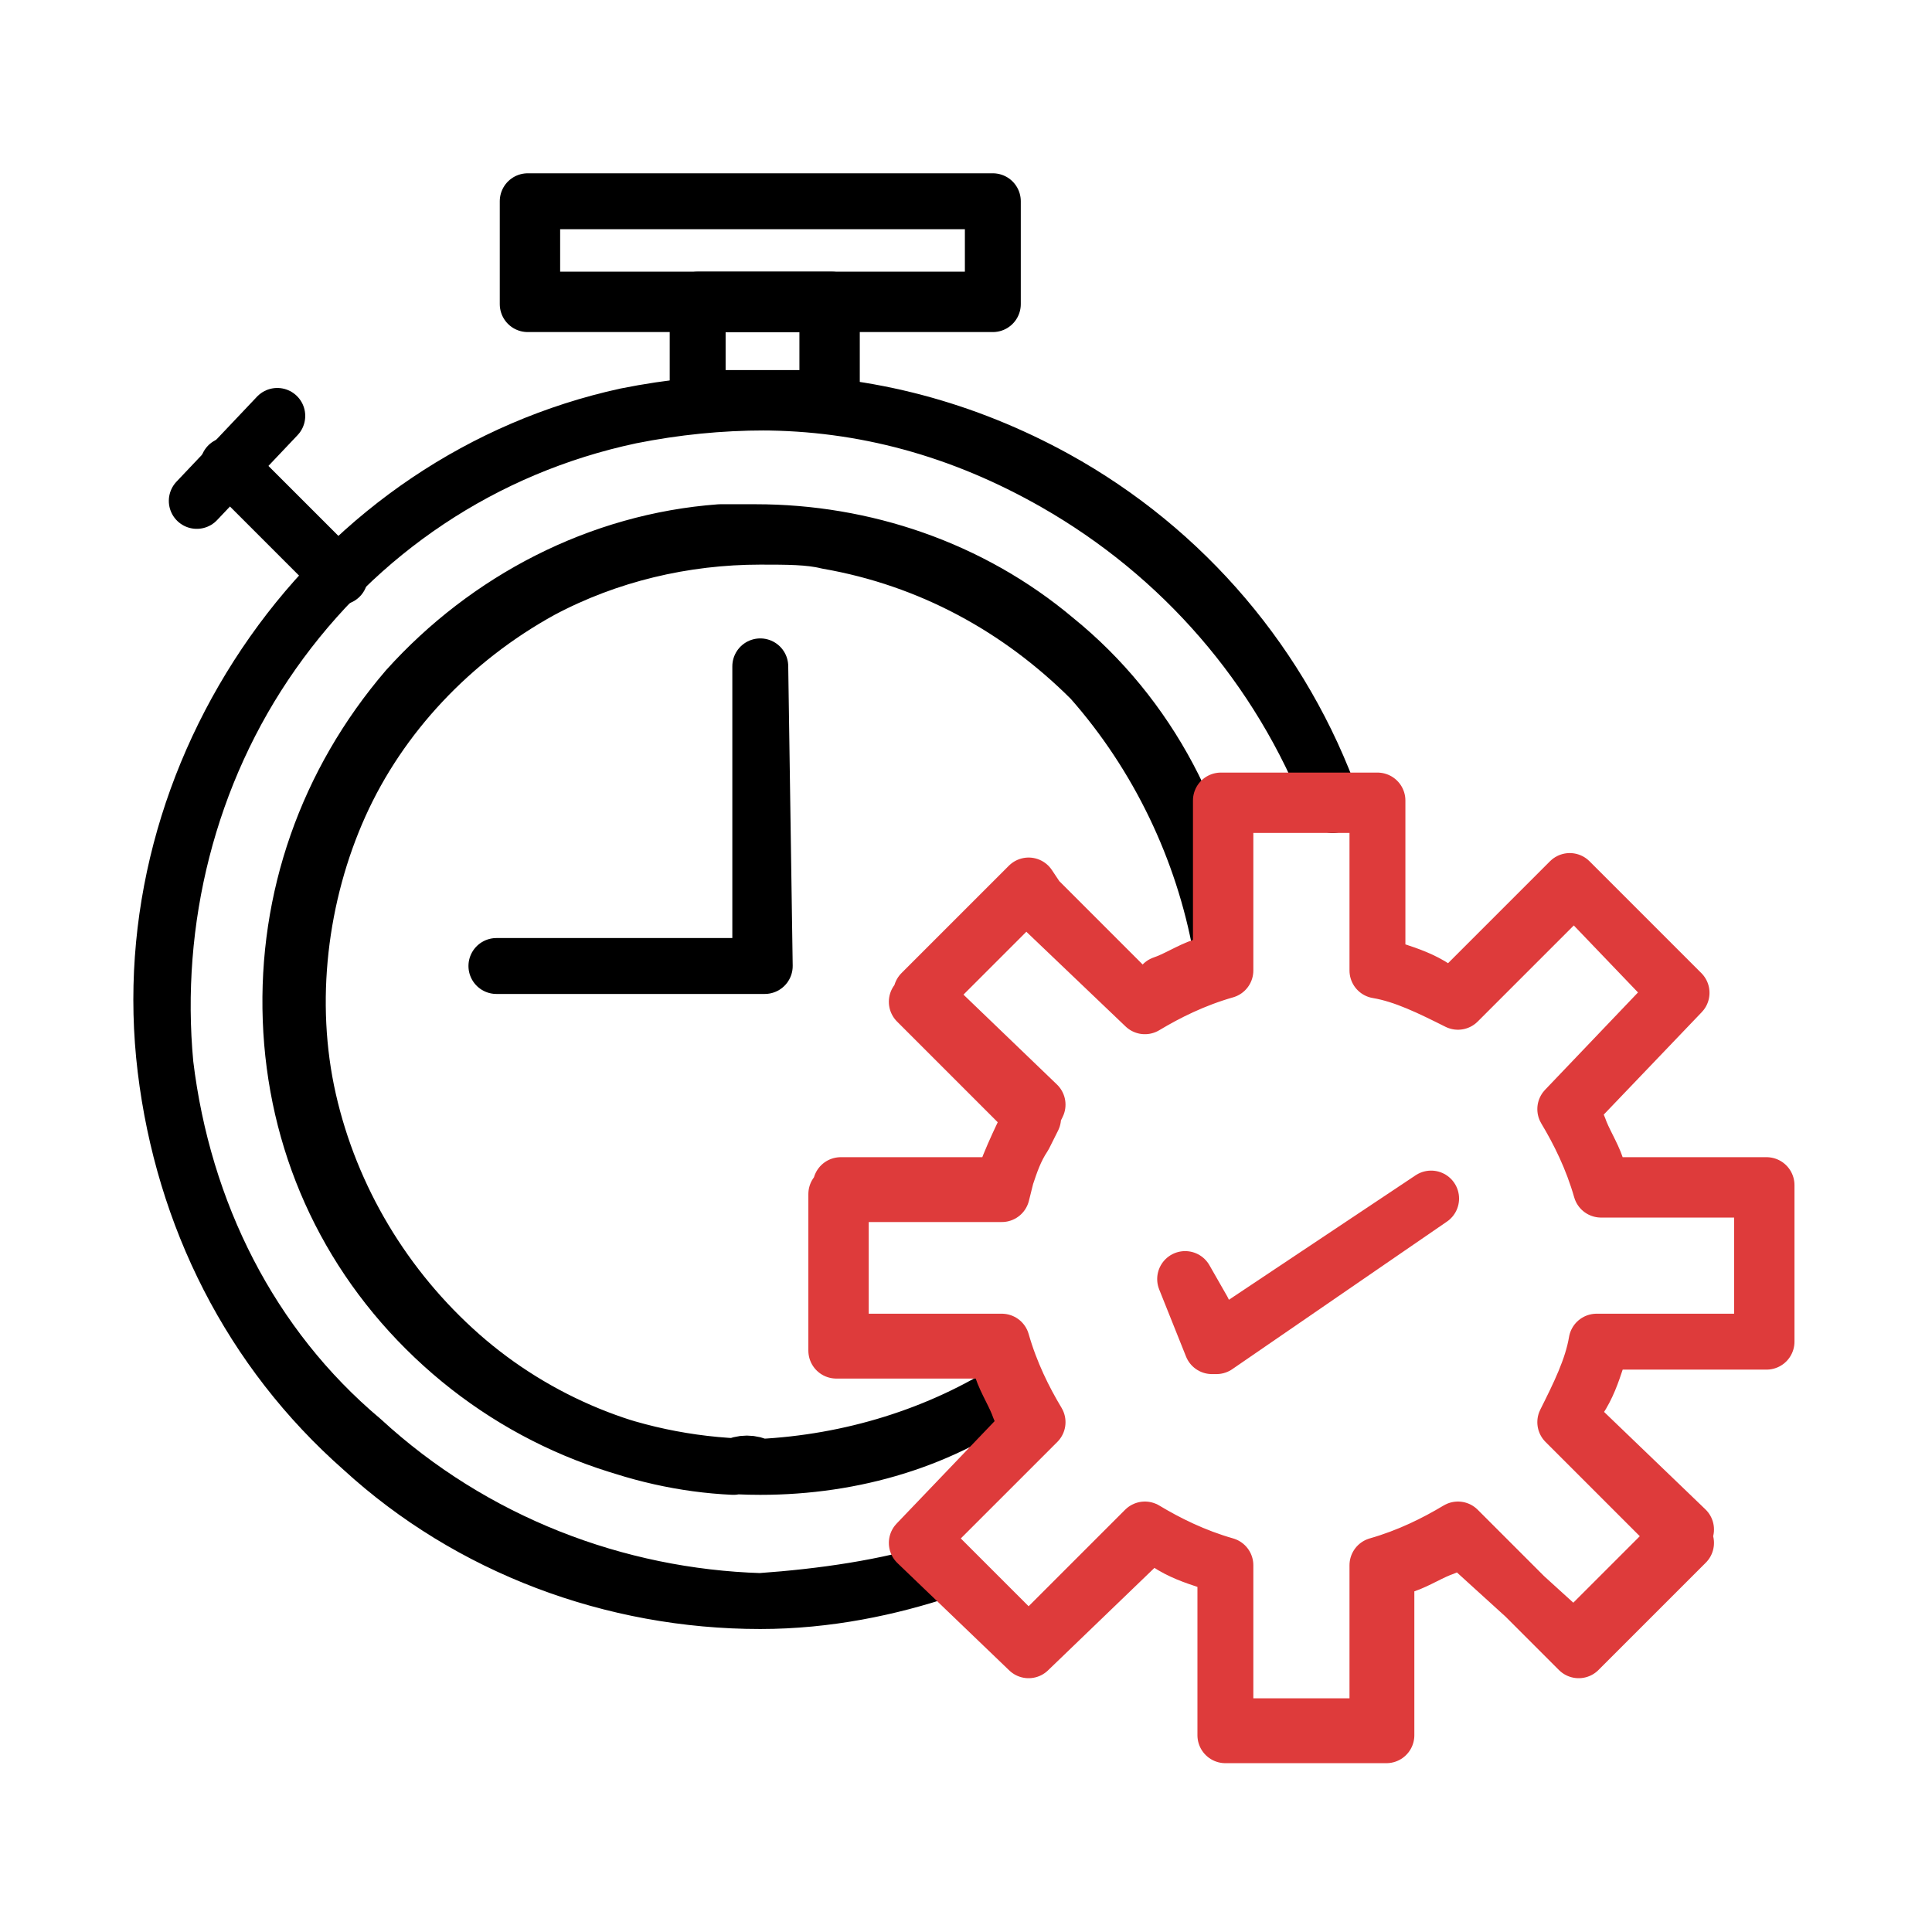
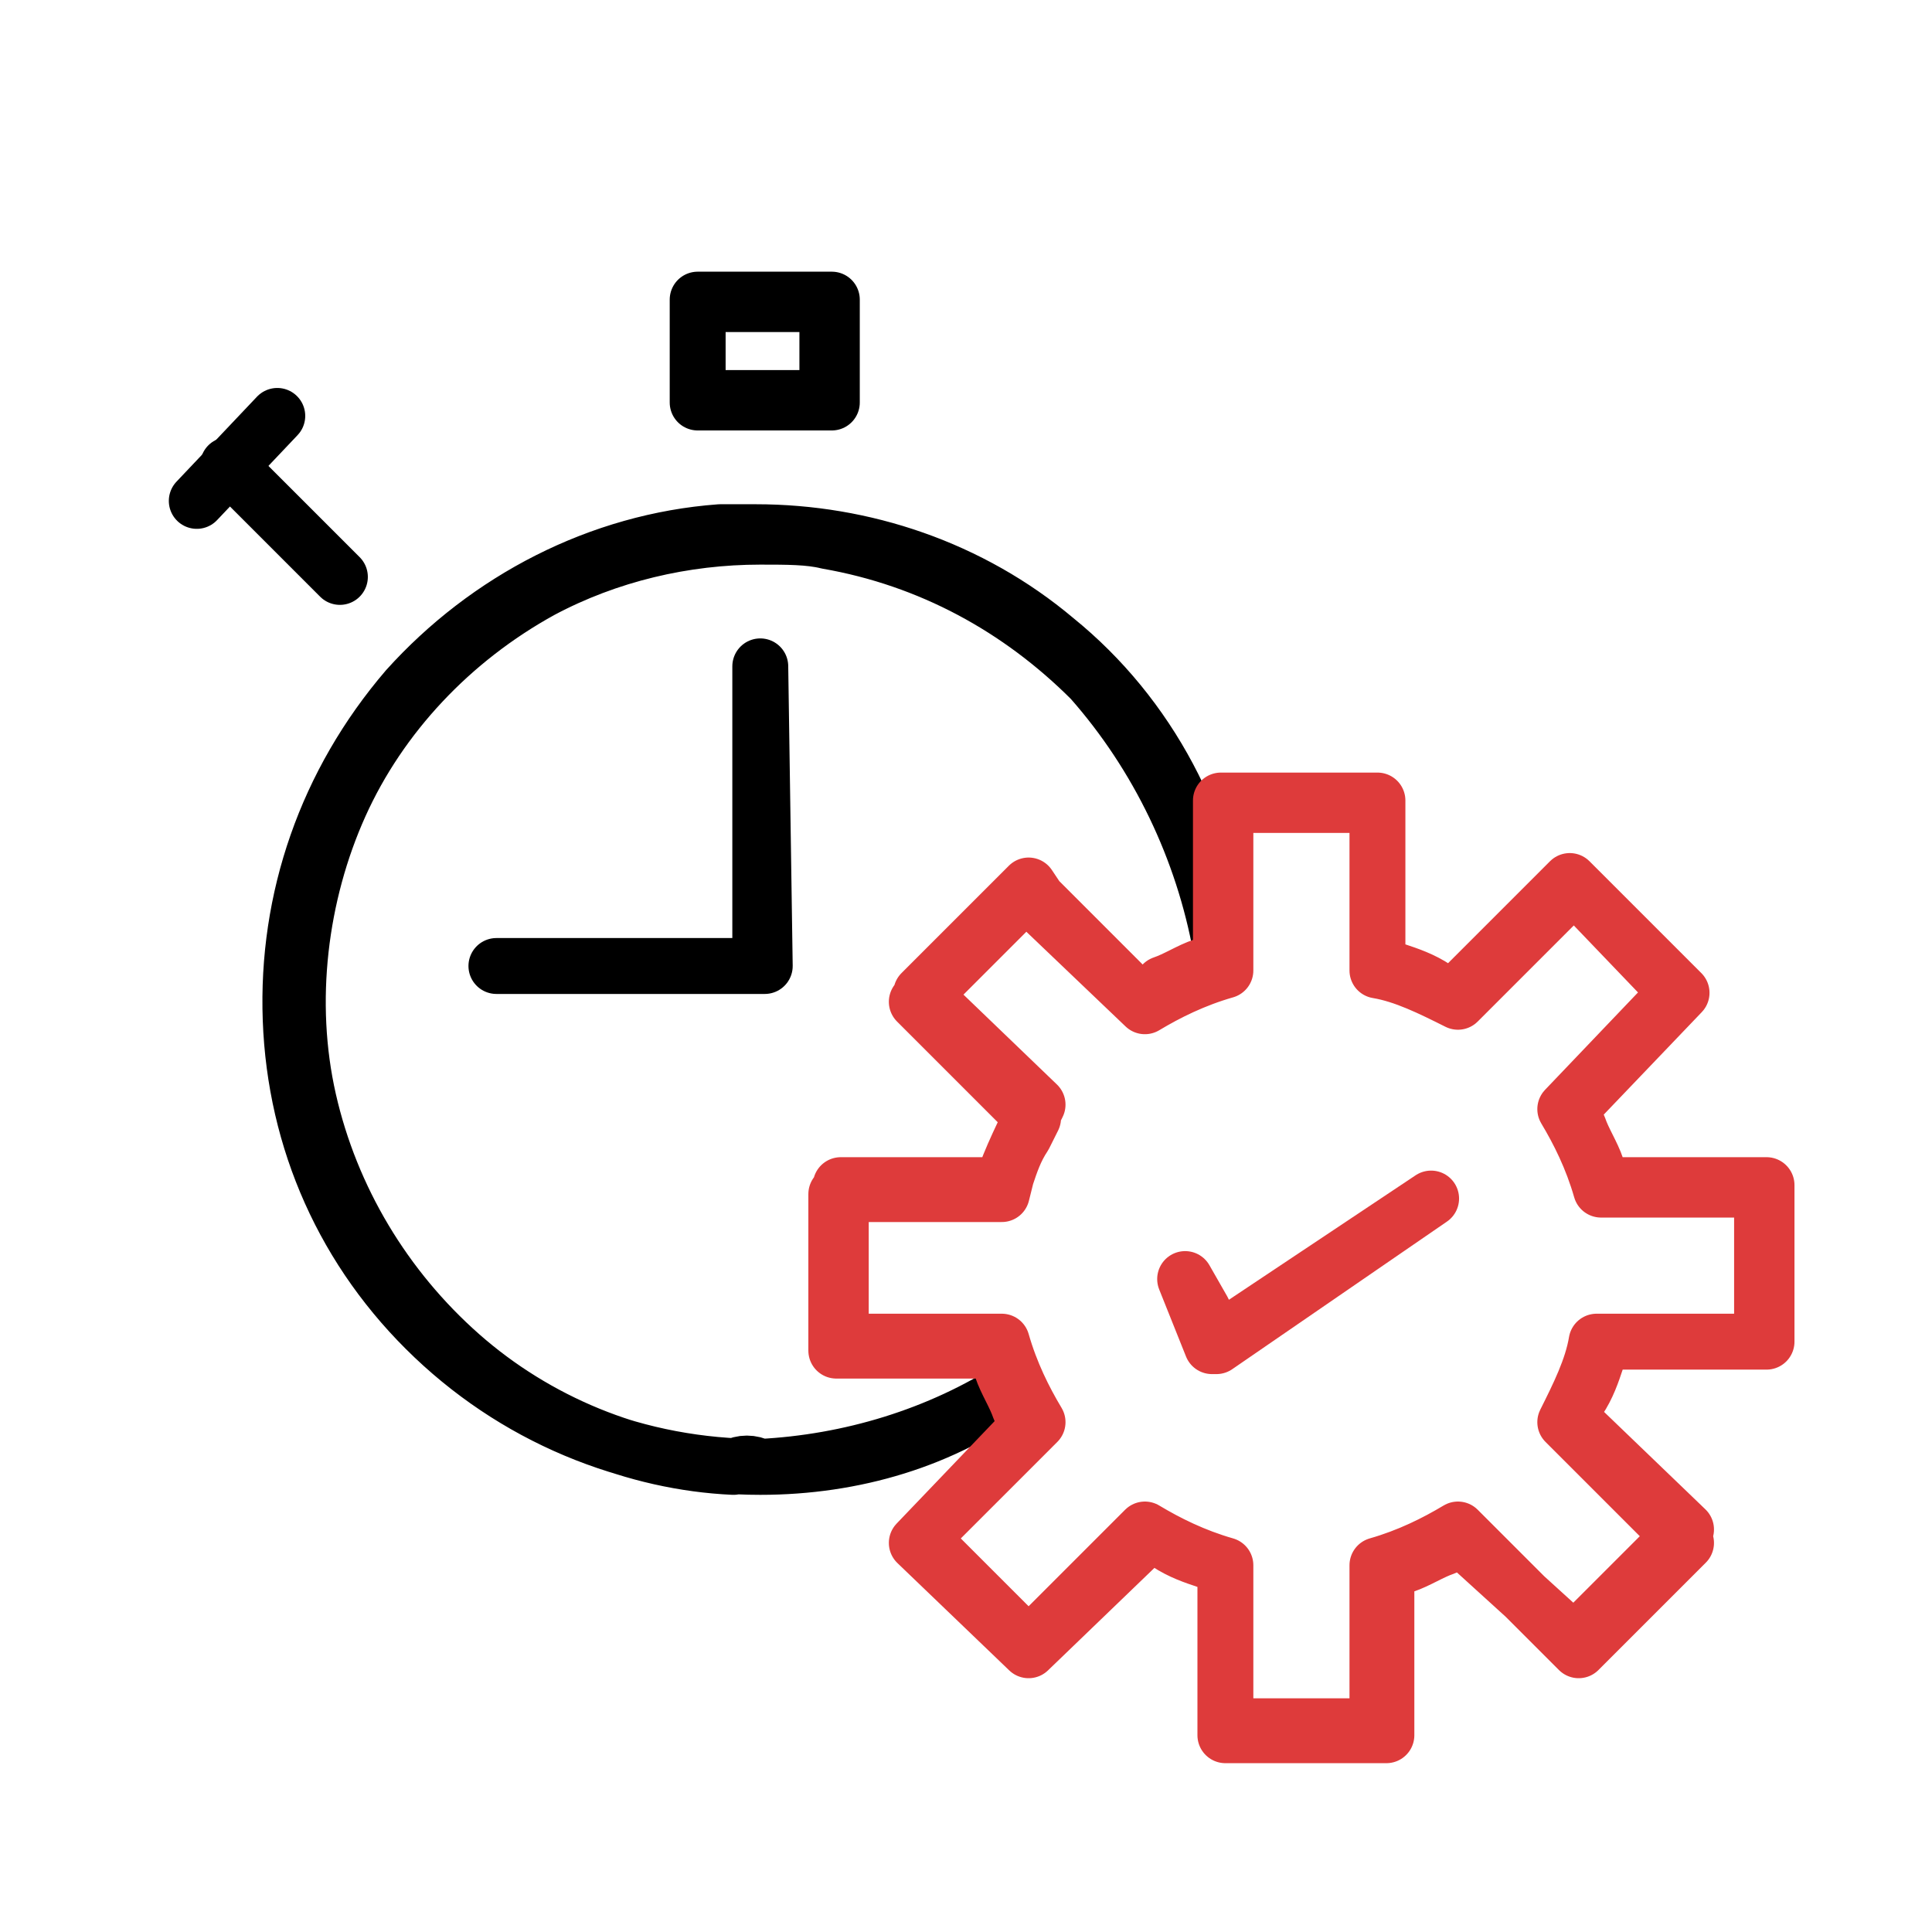
<svg xmlns="http://www.w3.org/2000/svg" version="1.1" id="Layer_1" x="0px" y="0px" viewBox="0 0 43.2 43.2" style="enable-background:new 0 0 43.2 43.2;" xml:space="preserve">
  <style type="text/css"> .st0{fill:none;stroke:#000000;stroke-width:1.25;stroke-linecap:round;stroke-linejoin:round;stroke-miterlimit:10;} .st1{fill:none;stroke:#DE3B3B;stroke-width:1.25;stroke-linecap:round;stroke-linejoin:round;stroke-miterlimit:10;} </style>
  <g>
-     <path class="st0" d="M17,35.8c-3.3,0-6.5-1.2-8.9-3.4c-2.5-2.2-4-5.2-4.4-8.5c-0.4-3.3,0.5-6.6,2.4-9.3c1.9-2.7,4.7-4.6,8-5.3 c1-0.2,2-0.3,3-0.3c2.3,0,4.5,0.6,6.5,1.7c2.9,1.6,5.1,4.2,6.2,7.3c-1.2-3.1-3.4-5.6-6.2-7.2C21.5,9.6,19.3,9,17,9 c-1,0-2,0.1-3,0.3c-3.2,0.7-6,2.6-7.9,5.3c-1.9,2.7-2.7,6-2.4,9.2c0.4,3.3,1.9,6.3,4.4,8.4C10.6,34.5,13.8,35.7,17,35.8L17,35.8 c1.4-0.1,2.8-0.3,4.1-0.7C19.9,35.5,18.5,35.8,17,35.8L17,35.8z" />
    <path class="st0" d="M17,32.8c-2.7,0-5.3-1-7.3-2.9c-2-1.9-3.1-4.4-3.2-7.1c-0.1-2.7,0.8-5.3,2.6-7.4c1.8-2,4.3-3.3,7-3.5 c0.3,0,0.5,0,0.8,0c2.4,0,4.8,0.8,6.7,2.4c2.1,1.7,3.4,4.2,3.7,6.9c-0.4-2.2-1.4-4.3-2.9-6c-1.6-1.6-3.6-2.7-5.9-3.1 C18.1,12,17.6,12,17,12c-1.7,0-3.4,0.4-4.9,1.2c-2,1.1-3.6,2.8-4.5,4.8c-0.9,2-1.2,4.4-0.7,6.6c0.5,2.2,1.7,4.2,3.4,5.7 c1.7,1.5,3.9,2.4,6.1,2.5C16.6,32.7,16.8,32.7,17,32.8c2-0.1,4-0.7,5.7-1.8C21.1,32.2,19.1,32.8,17,32.8L17,32.8z" />
-     <path class="st0" d="M11.8,6.8l0-2.3l10.4,0l0,2.3l0,0H11.8z M11.9,6.7h10.3V4.5H11.9V6.7z" />
    <path class="st0" d="M15.6,9l0-2.3l3,0l0,2.3l0,0H15.6z M15.6,8.9h2.9V6.8h-2.9V8.9z" />
    <polygon class="st0" points="11.1,21.6 16.4,21.6 17,21.6 17,14.9 17.1,21.6 17,21.6 " />
    <path class="st0" d="M7.6,12.9C7.6,12.9,7.6,12.9,7.6,12.9l-2.5-2.5L7.6,12.9L7.6,12.9z" />
    <path class="st0" d="M4.4,11.2C4.4,11.2,4.4,11.2,4.4,11.2l1.8-1.9L4.4,11.2L4.4,11.2z" />
    <path class="st1" d="M27.4,38.7l0-3.2v-0.5l-0.4-0.1c-0.3-0.1-0.6-0.2-0.9-0.4l-0.4-0.2L23,36.9l-2.5-2.4l2.2-2.3l0.3-0.3l-0.2-0.4 c-0.1-0.3-0.3-0.6-0.4-0.9l-0.1-0.4h-3.6l0-3.5l3.2,0h0.5l0.1-0.4c0.1-0.3,0.2-0.6,0.4-0.9l0.2-0.4l-2.6-2.6l2.5-2.5l2.3,2.3 l0.3,0.3L26,22c0.3-0.1,0.6-0.3,0.9-0.4l0.4-0.1v-3.6l3.5,0l0,3.2v0.5l0.4,0.1c0.3,0.1,0.6,0.2,0.9,0.4l0.4,0.2l2.6-2.6l2.5,2.5 l-2.2,2.3l-0.3,0.3l0.2,0.4c0.1,0.3,0.3,0.6,0.4,0.9l0.1,0.4h3.7l0,3.5l-3.2,0h-0.5l-0.1,0.4c-0.1,0.3-0.2,0.6-0.4,0.9l-0.2,0.4 l2.6,2.5l-2.5,2.5L33,34.7l-0.3-0.3l-0.4,0.2c-0.3,0.1-0.6,0.3-0.9,0.4l-0.4,0.1v3.7l-0.1,0H27.4z M25.6,34.2 c0.5,0.3,1.1,0.6,1.8,0.8l0,3l0,0.6h3.4V35c0.7-0.2,1.3-0.5,1.8-0.8l2.2,2.2l0.5,0.5l2.4-2.4L35,31.8c0.3-0.6,0.6-1.2,0.7-1.8 l3.1,0h0.6v-3.4h-3.6c-0.2-0.7-0.5-1.3-0.8-1.8l2.1-2.2l0.4-0.4l-2.3-2.4l-2.6,2.6c-0.6-0.3-1.2-0.6-1.8-0.7l0-3.1v-0.6h-3.4v3.7 c-0.7,0.2-1.3,0.5-1.8,0.8l-2.2-2.1L23,19.8l-2.4,2.4l2.6,2.5c-0.3,0.6-0.6,1.2-0.8,1.8l-3,0h-0.6V30h3.6c0.2,0.7,0.5,1.3,0.8,1.8 l-2.6,2.6l2.4,2.4L25.6,34.2L25.6,34.2C25.6,34.2,25.6,34.2,25.6,34.2z" />
    <polygon class="st1" points="27.1,30.1 26.5,28.6 26.9,29.3 27.2,30 32,26.8 27.2,30.1 " />
  </g>
</svg>